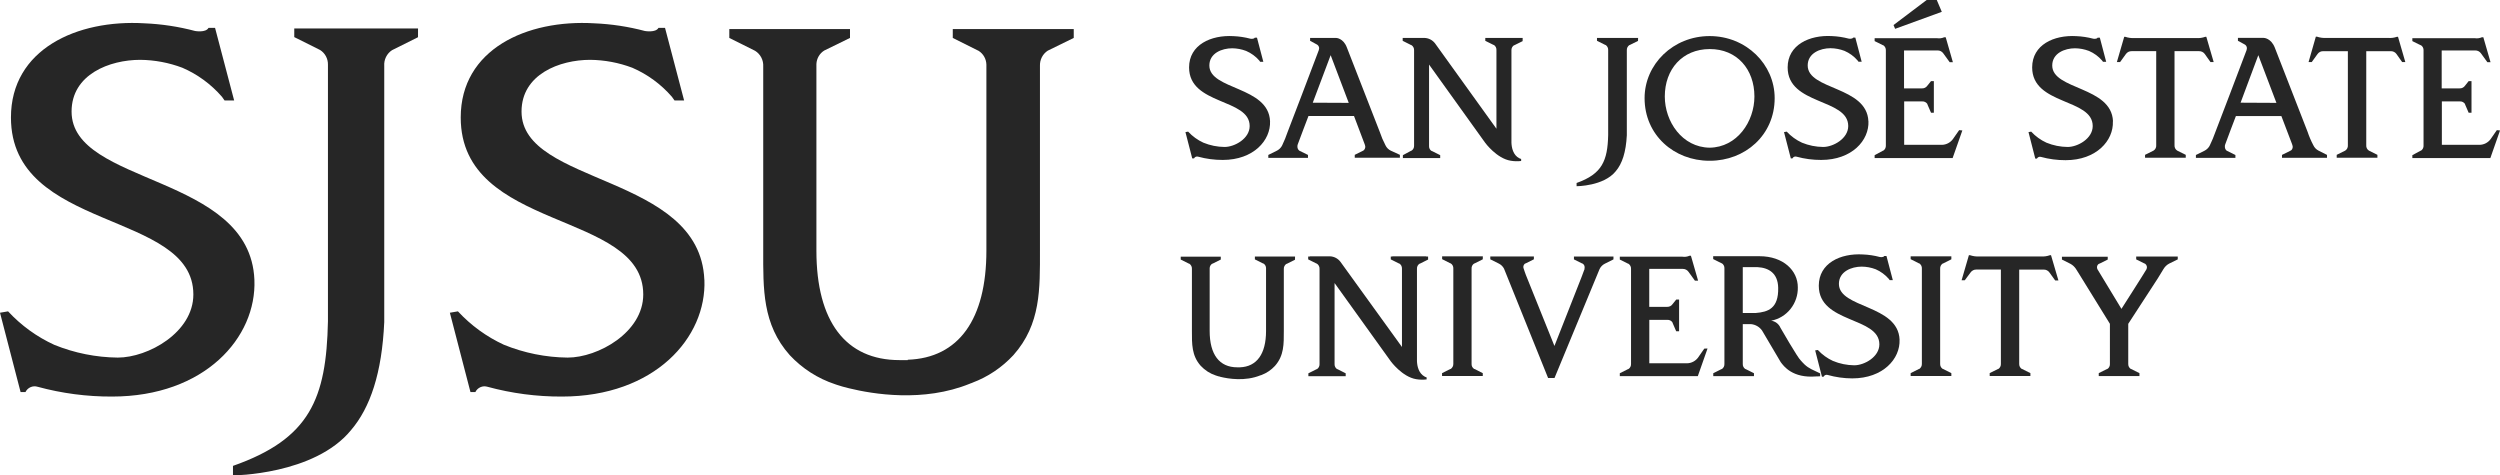
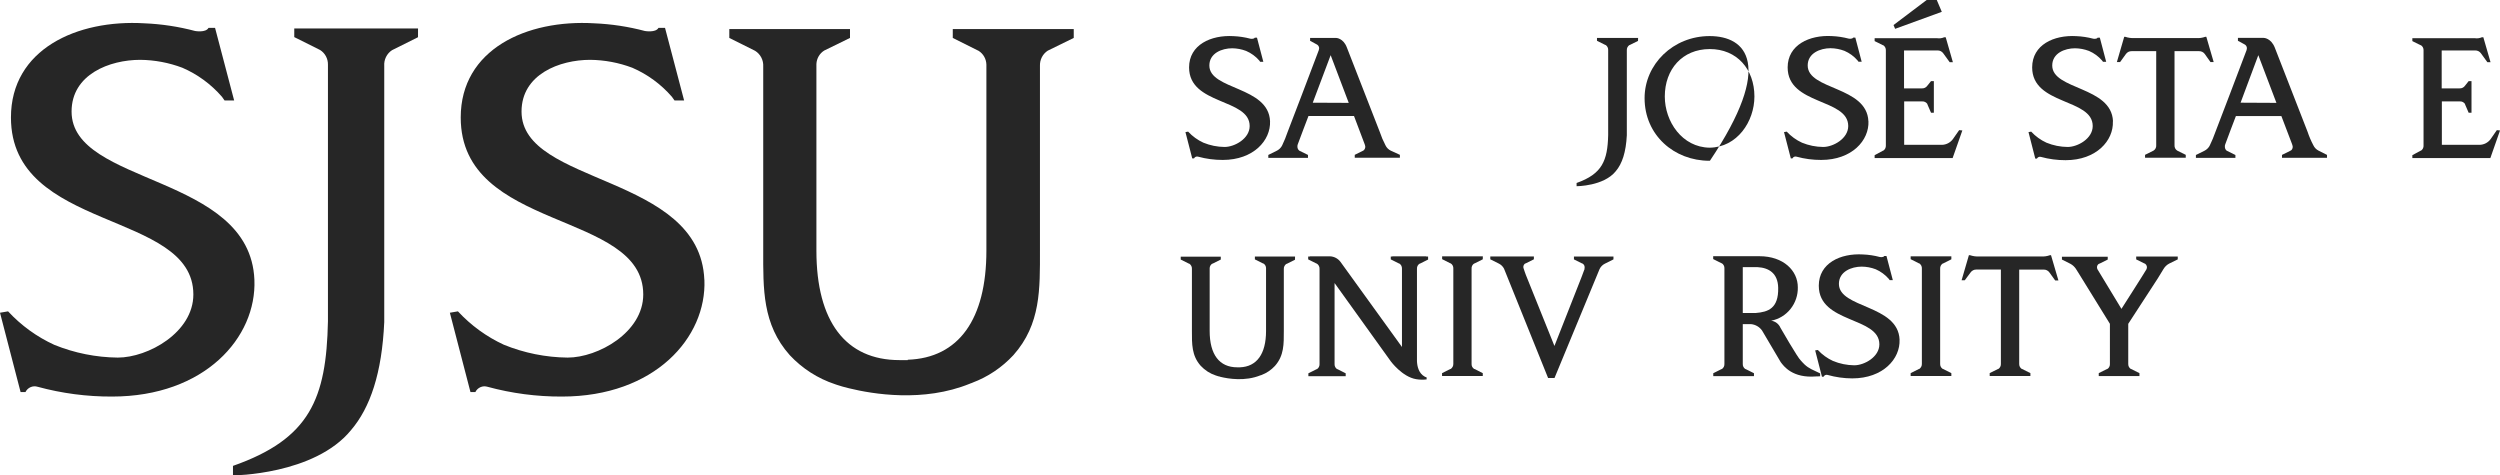
<svg xmlns="http://www.w3.org/2000/svg" width="163" height="31" viewBox="0 0 163 31" fill="none">
  <g clip-path="url(#clip0_295104_29250)">
    <path d="M70.008 1.895H62.121V2.473L63.749 3.287L63.809 3.316C63.96 3.412 64.085 3.544 64.173 3.701C64.261 3.858 64.309 4.035 64.313 4.216V4.317V16.339C64.313 20.822 62.508 23.34 59.186 23.455V23.479C59.007 23.479 58.826 23.479 58.649 23.479C55.139 23.479 53.23 20.963 53.23 16.35V6.745C53.23 5.374 53.23 4.629 53.23 4.171C53.238 3.995 53.288 3.823 53.376 3.671C53.464 3.519 53.587 3.391 53.735 3.298L53.794 3.269L55.42 2.473V1.895H47.551V2.473L49.181 3.287L49.238 3.316C49.408 3.423 49.547 3.574 49.639 3.754C49.732 3.934 49.774 4.137 49.762 4.339V16.323C49.762 18.819 49.696 21.143 51.496 23.16C52.31 24.03 53.324 24.68 54.447 25.051C54.447 25.051 54.617 25.114 54.942 25.208L55.349 25.314C56.911 25.698 60.215 26.247 63.234 25.017L63.28 24.997L63.402 24.956H63.389C64.407 24.576 65.326 23.96 66.071 23.158C67.874 21.134 67.805 18.816 67.805 16.321V4.319V4.297C67.797 4.1 67.84 3.905 67.929 3.731C68.018 3.556 68.151 3.409 68.314 3.303L68.374 3.274L70.008 2.473V1.895Z" fill="#262626" />
    <path d="M27.256 1.855H19.186V2.419L20.816 3.233L20.873 3.262C21.033 3.363 21.164 3.505 21.253 3.673C21.342 3.841 21.387 4.029 21.382 4.22V20.948C21.276 25.991 20.214 28.61 15.19 30.375V30.998C15.19 30.998 20.497 30.964 22.884 28.048C24.142 26.575 24.903 24.327 25.053 20.997V4.303C25.038 4.1 25.078 3.897 25.168 3.714C25.258 3.532 25.395 3.378 25.564 3.269L25.624 3.24L27.254 2.426L27.256 1.855Z" fill="#262626" />
    <path d="M16.587 18.238C16.296 11.323 4.667 12.103 4.667 7.273C4.667 4.838 7.164 3.901 9.141 3.901C10.081 3.91 11.011 4.085 11.892 4.418C12.881 4.845 13.763 5.492 14.473 6.311C14.575 6.457 14.643 6.552 14.643 6.552H14.659H15.267L14.022 1.819H13.595C13.412 2.147 12.722 2.021 12.722 2.021C11.641 1.734 10.533 1.566 9.417 1.52C5.02 1.257 0.714 3.215 0.714 7.66C0.714 15.133 12.607 13.699 12.607 19.201C12.607 21.674 9.654 23.315 7.679 23.315C6.26 23.3 4.856 23.018 3.539 22.483C2.404 21.963 1.38 21.221 0.526 20.3L0 20.39L1.342 25.561H1.661C1.731 25.418 1.849 25.305 1.994 25.242C2.138 25.179 2.3 25.17 2.451 25.217C4.032 25.647 5.662 25.862 7.299 25.856C13.343 25.856 16.742 22.009 16.587 18.241" fill="#262626" />
    <path d="M45.923 18.238C45.633 11.323 34.004 12.103 34.004 7.273C34.004 4.838 36.499 3.901 38.476 3.901C39.416 3.91 40.347 4.085 41.228 4.418C42.216 4.845 43.098 5.492 43.809 6.311L43.981 6.552H43.997H44.605L43.36 1.819H42.933C42.747 2.147 42.048 2.021 42.048 2.021C40.968 1.735 39.86 1.566 38.744 1.52C34.347 1.257 30.039 3.215 30.039 7.66C30.039 15.133 41.94 13.699 41.94 19.201C41.94 21.674 38.987 23.315 37.01 23.315C35.585 23.3 34.175 23.016 32.852 22.477C31.724 21.956 30.707 21.217 29.857 20.3L29.331 20.39L30.674 25.561H30.994C31.064 25.419 31.182 25.306 31.326 25.243C31.47 25.18 31.631 25.171 31.782 25.217C33.365 25.648 34.999 25.863 36.638 25.856C42.681 25.856 46.082 22.009 45.927 18.241" fill="#262626" />
-     <path d="M111.469 9.629C109.675 9.605 108.545 7.927 108.545 6.291C108.545 4.519 109.684 3.206 111.469 3.199C113.253 3.192 114.388 4.519 114.388 6.291C114.388 7.927 113.26 9.605 111.469 9.629ZM111.469 2.352C109.084 2.352 107.227 4.193 107.227 6.399C107.227 8.811 109.157 10.482 111.451 10.482H111.486C113.778 10.482 115.708 8.811 115.708 6.399C115.708 4.195 113.851 2.352 111.469 2.352Z" fill="#262626" />
+     <path d="M111.469 9.629C109.675 9.605 108.545 7.927 108.545 6.291C108.545 4.519 109.684 3.206 111.469 3.199C113.253 3.192 114.388 4.519 114.388 6.291C114.388 7.927 113.26 9.605 111.469 9.629ZM111.469 2.352C109.084 2.352 107.227 4.193 107.227 6.399C107.227 8.811 109.157 10.482 111.451 10.482H111.486C115.708 4.195 113.851 2.352 111.469 2.352Z" fill="#262626" />
    <path d="M96.681 16.712H94.027V16.898L94.569 17.171H94.586C94.643 17.206 94.688 17.257 94.718 17.317C94.748 17.378 94.762 17.445 94.757 17.512V22.861C94.757 23.009 94.757 23.401 94.757 23.711C94.761 23.779 94.747 23.848 94.716 23.908C94.686 23.969 94.639 24.021 94.582 24.057H94.564L94.022 24.329V24.516H96.677V24.329L96.137 24.057H96.117C96.06 24.021 96.014 23.97 95.984 23.91C95.954 23.849 95.941 23.781 95.947 23.713C95.947 23.396 95.947 23.003 95.947 22.861V17.521C95.941 17.454 95.954 17.386 95.984 17.326C96.014 17.266 96.06 17.215 96.117 17.179H96.137L96.677 16.907L96.681 16.712Z" fill="#262626" />
    <path d="M127.228 16.712H124.574V16.898L125.116 17.171H125.136C125.192 17.207 125.237 17.258 125.267 17.318C125.297 17.378 125.311 17.445 125.306 17.512V22.861C125.306 23.009 125.306 23.401 125.306 23.711C125.311 23.779 125.297 23.847 125.266 23.908C125.236 23.969 125.19 24.02 125.134 24.057H125.114L124.574 24.329V24.516H127.228V24.329L126.689 24.057H126.669C126.612 24.021 126.567 23.97 126.537 23.909C126.507 23.849 126.493 23.781 126.498 23.713C126.498 23.396 126.498 23.003 126.498 22.861V17.521C126.493 17.454 126.507 17.387 126.537 17.326C126.567 17.266 126.612 17.215 126.669 17.179H126.689L127.228 16.907V16.712Z" fill="#262626" />
    <path d="M84.437 16.725H81.818V16.912L82.358 17.181H82.38C82.43 17.213 82.471 17.257 82.5 17.308C82.529 17.36 82.545 17.419 82.546 17.478V21.584C82.546 23.072 81.946 23.909 80.845 23.949H80.668C79.502 23.949 78.87 23.115 78.87 21.581V18.335C78.87 17.885 78.87 17.633 78.87 17.48C78.873 17.422 78.889 17.366 78.918 17.316C78.947 17.266 78.987 17.224 79.036 17.193H79.056L79.595 16.923V16.736H76.983V16.923L77.525 17.193H77.543C77.599 17.229 77.645 17.28 77.675 17.341C77.705 17.401 77.718 17.469 77.713 17.537V21.584C77.713 22.413 77.691 23.185 78.288 23.852C78.558 24.142 78.895 24.358 79.268 24.48C79.323 24.501 79.379 24.519 79.436 24.534C79.483 24.534 79.527 24.558 79.571 24.57C80.091 24.698 81.186 24.878 82.187 24.468H82.203C82.217 24.464 82.23 24.459 82.243 24.453C82.579 24.327 82.882 24.123 83.127 23.857C83.725 23.182 83.705 22.418 83.705 21.588V17.537C83.702 17.471 83.716 17.406 83.745 17.348C83.775 17.289 83.819 17.24 83.873 17.204H83.895L84.434 16.934L84.437 16.725Z" fill="#262626" />
    <path d="M127.737 8.485L127.319 9.083C127.236 9.191 127.131 9.28 127.01 9.342C126.89 9.404 126.757 9.439 126.622 9.443H124.152V6.612H125.329C125.395 6.608 125.462 6.621 125.521 6.652C125.581 6.682 125.631 6.728 125.667 6.785V6.806L125.904 7.352H126.087V5.288H125.904L125.663 5.587C125.624 5.644 125.571 5.69 125.51 5.721C125.449 5.752 125.381 5.766 125.313 5.762H124.143V3.289H126.333C126.404 3.288 126.475 3.304 126.539 3.337C126.603 3.369 126.658 3.417 126.7 3.476L127.12 4.056H127.328L126.899 2.563L126.859 2.43H126.762C126.616 2.494 126.456 2.515 126.299 2.491H122.226V2.68L122.77 2.948H122.787C122.844 2.984 122.889 3.035 122.919 3.096C122.949 3.156 122.962 3.224 122.958 3.292C122.958 3.645 122.958 4.029 122.958 4.153V8.643C122.958 8.771 122.958 9.148 122.958 9.481C122.962 9.549 122.949 9.617 122.919 9.677C122.889 9.738 122.844 9.789 122.787 9.825H122.77L122.226 10.117V10.304H127.312L127.945 8.505L127.737 8.485Z" fill="#262626" />
    <path d="M162.794 8.485L162.379 9.083C162.295 9.193 162.188 9.282 162.066 9.344C161.944 9.406 161.81 9.44 161.673 9.443H159.209V6.612H160.384C160.45 6.607 160.517 6.621 160.576 6.651C160.636 6.682 160.686 6.728 160.722 6.785V6.806L160.957 7.352H161.142V5.288H160.957L160.72 5.587C160.681 5.644 160.628 5.689 160.567 5.72C160.506 5.75 160.438 5.765 160.37 5.762H159.198V3.289H161.388C161.46 3.288 161.531 3.304 161.595 3.336C161.66 3.369 161.715 3.417 161.757 3.476L162.177 4.056H162.383L161.952 2.563L161.914 2.43H161.819C161.674 2.494 161.513 2.515 161.357 2.491H157.285V2.68L157.825 2.948H157.845C157.901 2.984 157.947 3.035 157.977 3.096C158.007 3.156 158.02 3.224 158.015 3.292C158.015 3.645 158.015 4.029 158.015 4.153V8.643C158.015 8.771 158.015 9.148 158.015 9.481C158.02 9.549 158.007 9.617 157.977 9.677C157.947 9.738 157.901 9.789 157.845 9.825H157.825L157.285 10.117V10.304H162.372L163.002 8.505L162.794 8.485Z" fill="#262626" />
-     <path d="M111.121 22.728L110.705 23.326C110.622 23.434 110.517 23.522 110.397 23.584C110.277 23.647 110.145 23.681 110.01 23.686H107.535V20.855H108.712C108.779 20.851 108.845 20.864 108.905 20.895C108.964 20.925 109.015 20.971 109.05 21.029V21.047L109.287 21.597H109.477V19.529H109.292L109.05 19.83C109.012 19.887 108.96 19.932 108.899 19.963C108.838 19.994 108.771 20.008 108.703 20.006H107.531V17.532H109.723C109.794 17.531 109.865 17.548 109.929 17.581C109.993 17.614 110.048 17.662 110.09 17.721L110.508 18.299H110.716L110.287 16.808L110.247 16.676H110.152C110.006 16.74 109.845 16.761 109.687 16.736H105.611V16.923L106.153 17.193H106.171C106.227 17.229 106.273 17.28 106.304 17.341C106.334 17.401 106.348 17.469 106.343 17.537C106.343 17.89 106.343 18.272 106.343 18.398V22.881C106.343 23.007 106.343 23.387 106.343 23.72C106.348 23.788 106.334 23.855 106.304 23.916C106.274 23.977 106.228 24.028 106.171 24.064H106.153L105.611 24.336V24.523H110.698L111.331 22.724L111.121 22.728Z" fill="#262626" />
    <path d="M133.726 16.638H133.658C133.47 16.707 133.269 16.735 133.07 16.721H129.029C128.829 16.731 128.63 16.703 128.441 16.638H128.372L127.896 18.274H128.102L128.483 17.762C128.525 17.703 128.58 17.655 128.645 17.622C128.709 17.59 128.78 17.573 128.852 17.575H130.458V23.713C130.463 23.781 130.45 23.848 130.42 23.909C130.391 23.97 130.346 24.021 130.289 24.057H130.27L129.728 24.327V24.516H132.382V24.327L131.84 24.057H131.822C131.766 24.021 131.721 23.97 131.691 23.91C131.661 23.85 131.648 23.783 131.652 23.715V17.578H133.251C133.323 17.575 133.395 17.591 133.46 17.624C133.524 17.656 133.58 17.704 133.622 17.764L133.998 18.286H134.209L133.726 16.638Z" fill="#262626" />
    <path d="M143.852 2.399H143.785C143.597 2.468 143.397 2.496 143.197 2.482H139.156C138.956 2.492 138.756 2.464 138.566 2.399H138.499L138.02 4.047H138.23L138.61 3.521C138.652 3.462 138.708 3.414 138.772 3.382C138.837 3.35 138.908 3.334 138.979 3.336H140.585V9.474C140.59 9.542 140.577 9.609 140.547 9.669C140.517 9.73 140.471 9.78 140.415 9.816L140.397 9.827L139.857 10.095V10.284H142.511V10.095L141.97 9.827L141.95 9.816C141.894 9.78 141.848 9.729 141.818 9.669C141.788 9.609 141.775 9.542 141.779 9.474V3.336H143.381C143.453 3.334 143.524 3.35 143.589 3.382C143.654 3.414 143.71 3.462 143.752 3.521L144.124 4.047H144.332L143.852 2.399Z" fill="#262626" />
-     <path d="M156.35 2.399H156.281C156.095 2.464 155.898 2.489 155.702 2.473H151.652C151.453 2.483 151.253 2.455 151.064 2.39H150.993L150.518 4.047H150.725L151.104 3.521C151.146 3.462 151.203 3.414 151.268 3.381C151.333 3.349 151.405 3.334 151.477 3.337H153.081V9.475C153.086 9.542 153.073 9.609 153.043 9.669C153.014 9.729 152.969 9.78 152.913 9.816L152.893 9.828L152.353 10.095V10.284H155.007V10.095L154.468 9.828L154.448 9.816C154.393 9.78 154.348 9.729 154.318 9.669C154.289 9.609 154.275 9.542 154.28 9.475V3.337H155.879C155.951 3.334 156.022 3.35 156.087 3.382C156.152 3.414 156.208 3.462 156.25 3.521L156.62 4.047H156.827L156.35 2.399Z" fill="#262626" />
    <path d="M104.634 16.725H102.621V16.912L103.163 17.182H103.183L103.2 17.195C103.248 17.228 103.284 17.274 103.303 17.329C103.323 17.383 103.326 17.443 103.311 17.499C103.31 17.508 103.31 17.518 103.311 17.528C103.312 17.536 103.312 17.544 103.311 17.553L103.293 17.593L103.119 18.061L101.349 22.557L99.483 17.917C99.445 17.809 99.383 17.647 99.328 17.467C99.317 17.42 99.319 17.371 99.334 17.324C99.348 17.278 99.374 17.237 99.41 17.204C99.422 17.193 99.435 17.184 99.449 17.177H99.467L100.009 16.907V16.721H97.167V16.907L97.729 17.188C97.871 17.259 97.987 17.373 98.061 17.514L100.936 24.646H101.354L104.291 17.546C104.364 17.392 104.485 17.268 104.636 17.193L105.198 16.912V16.725H104.634Z" fill="#262626" />
    <path d="M141.624 16.725H139.28V16.912L139.822 17.182H139.839C139.847 17.184 139.854 17.189 139.859 17.195C139.915 17.233 139.955 17.291 139.972 17.356C139.989 17.422 139.982 17.492 139.952 17.553C139.864 17.721 138.318 20.138 138.318 20.138L136.752 17.553C136.725 17.498 136.716 17.436 136.727 17.376C136.739 17.316 136.769 17.261 136.814 17.22C136.818 17.219 136.823 17.219 136.827 17.22C136.837 17.209 136.849 17.2 136.862 17.193H136.882L137.424 16.923V16.737H134.438V16.923L134.998 17.204C135.142 17.284 135.264 17.398 135.354 17.537C135.438 17.663 135.518 17.796 135.606 17.939L137.566 21.112V22.868C137.566 23.317 137.566 23.581 137.566 23.747C137.567 23.809 137.552 23.871 137.522 23.926C137.493 23.98 137.45 24.026 137.398 24.059H137.38L136.838 24.329V24.518H139.492V24.329L138.953 24.059H138.933C138.876 24.023 138.83 23.972 138.8 23.912C138.77 23.851 138.757 23.783 138.762 23.715V21.112L140.686 18.153L141.062 17.537C141.151 17.388 141.278 17.266 141.43 17.186L141.989 16.912V16.725H141.624Z" fill="#262626" />
    <path d="M106.804 2.473H104.123V2.66L104.665 2.93H104.683C104.735 2.963 104.779 3.01 104.808 3.066C104.838 3.121 104.854 3.183 104.853 3.247V8.8C104.815 10.473 104.464 11.341 102.794 11.93V12.141C102.794 12.141 104.563 12.141 105.348 11.163C105.766 10.673 106.012 9.926 106.069 8.822V3.28C106.064 3.213 106.078 3.145 106.108 3.084C106.138 3.024 106.183 2.972 106.24 2.936H106.257L106.799 2.667L106.804 2.473Z" fill="#262626" />
    <path d="M82.807 7.905C82.716 5.621 78.85 5.87 78.85 4.272C78.85 3.462 79.677 3.148 80.337 3.148C80.648 3.151 80.956 3.209 81.248 3.321C81.576 3.462 81.87 3.676 82.106 3.948L82.161 4.029H82.369L81.955 2.455H81.814C81.754 2.565 81.522 2.523 81.522 2.523C81.16 2.427 80.79 2.372 80.416 2.356C78.956 2.271 77.528 2.921 77.528 4.396C77.528 6.869 81.478 6.399 81.478 8.218C81.478 9.038 80.498 9.582 79.841 9.582C79.369 9.578 78.901 9.483 78.463 9.304C78.087 9.132 77.749 8.887 77.466 8.582L77.291 8.613L77.733 10.327H77.851C77.874 10.279 77.914 10.242 77.962 10.222C78.01 10.201 78.064 10.198 78.114 10.214C78.639 10.358 79.182 10.43 79.726 10.428C81.73 10.428 82.858 9.151 82.807 7.901" fill="#262626" />
    <path d="M121.819 7.905C121.724 5.612 117.862 5.882 117.862 4.267C117.862 3.458 118.691 3.143 119.348 3.143C119.66 3.146 119.968 3.205 120.26 3.316C120.588 3.457 120.88 3.671 121.115 3.944L121.175 4.025H121.381L120.967 2.451H120.828C120.764 2.561 120.536 2.518 120.536 2.518C120.174 2.423 119.804 2.367 119.43 2.352C117.982 2.271 116.555 2.923 116.555 4.396C116.555 6.869 120.505 6.399 120.505 8.218C120.505 9.038 119.525 9.582 118.871 9.582C118.397 9.578 117.929 9.483 117.491 9.304C117.115 9.132 116.777 8.887 116.495 8.582L116.318 8.613L116.761 10.327H116.867C116.891 10.279 116.93 10.242 116.978 10.222C117.026 10.201 117.08 10.198 117.13 10.214C117.656 10.358 118.198 10.43 118.742 10.428C120.748 10.428 121.876 9.151 121.823 7.901" fill="#262626" />
    <path d="M137.767 7.905C137.67 5.621 133.806 5.87 133.806 4.272C133.806 3.462 134.633 3.148 135.288 3.148C135.6 3.151 135.909 3.209 136.201 3.321C136.53 3.461 136.822 3.676 137.057 3.948L137.115 4.029H137.323L136.909 2.455H136.767C136.705 2.565 136.478 2.523 136.478 2.523C136.116 2.428 135.745 2.372 135.372 2.356C133.914 2.271 132.497 2.921 132.497 4.396C132.497 6.869 136.445 6.399 136.445 8.218C136.445 9.038 135.465 9.582 134.81 9.582C134.337 9.578 133.869 9.483 133.43 9.304C133.054 9.132 132.715 8.887 132.433 8.582L132.258 8.613L132.7 10.342H132.806C132.83 10.296 132.869 10.259 132.917 10.238C132.964 10.217 133.018 10.215 133.067 10.23C133.592 10.374 134.134 10.446 134.677 10.444C136.683 10.444 137.811 9.166 137.76 7.916" fill="#262626" />
    <path d="M123.853 22.148C123.756 19.853 119.897 20.111 119.897 18.508C119.897 17.701 120.724 17.384 121.381 17.384C121.693 17.386 122.002 17.444 122.294 17.555C122.622 17.698 122.914 17.913 123.15 18.184C123.186 18.232 123.208 18.265 123.208 18.265H123.411L122.998 16.692H122.854C122.794 16.799 122.566 16.757 122.566 16.757C122.205 16.661 121.834 16.605 121.46 16.59C120.003 16.503 118.585 17.155 118.585 18.63C118.585 21.103 122.535 20.633 122.535 22.452C122.535 23.27 121.556 23.817 120.899 23.817C120.426 23.812 119.958 23.717 119.519 23.538C119.144 23.367 118.805 23.122 118.523 22.818L118.349 22.845L118.791 24.561H118.897C118.921 24.513 118.96 24.475 119.008 24.454C119.056 24.433 119.11 24.43 119.16 24.446C119.683 24.593 120.223 24.669 120.766 24.671C122.774 24.671 123.904 23.394 123.851 22.144" fill="#262626" />
    <path d="M85.592 6.696L86.759 3.597L87.938 6.707L85.592 6.696ZM90.678 9.823C90.526 9.749 90.404 9.625 90.331 9.47C90.184 9.19 90.06 8.898 89.96 8.598L87.817 3.1C87.582 2.473 87.111 2.473 87.111 2.473H85.419V2.662L85.835 2.887C85.884 2.908 85.927 2.942 85.957 2.986C85.988 3.03 86.006 3.082 86.01 3.136C86.008 3.18 86.001 3.223 85.987 3.265C85.707 4.036 83.953 8.604 83.953 8.604C83.853 8.9 83.736 9.189 83.601 9.47L83.577 9.513C83.572 9.524 83.566 9.536 83.559 9.546C83.484 9.664 83.379 9.76 83.256 9.823L82.694 10.102V10.291H85.28V10.102L84.738 9.834L84.716 9.823L84.7 9.809C84.666 9.78 84.639 9.743 84.62 9.701C84.601 9.66 84.592 9.615 84.592 9.569C84.59 9.548 84.59 9.527 84.592 9.506C84.592 9.468 84.612 9.427 84.623 9.387C84.654 9.286 85.313 7.563 85.313 7.563H88.281L88.969 9.382L88.993 9.45C89.017 9.507 89.023 9.569 89.011 9.63C88.999 9.69 88.97 9.746 88.927 9.789L88.889 9.816L88.869 9.827L88.33 10.095V10.284H91.273V10.095L90.678 9.823Z" fill="#262626" />
    <path d="M146.086 6.695L147.242 3.597L148.423 6.707L146.086 6.695ZM151.172 9.823C151.022 9.748 150.901 9.623 150.83 9.47C150.681 9.19 150.556 8.898 150.456 8.597L148.315 3.1C148.065 2.477 147.601 2.471 147.601 2.471H145.913V2.66L146.327 2.884C146.376 2.905 146.418 2.94 146.448 2.984C146.479 3.028 146.496 3.08 146.499 3.134C146.498 3.177 146.491 3.22 146.479 3.262C146.198 4.033 144.445 8.602 144.445 8.602C144.341 8.9 144.22 9.191 144.082 9.474L144.058 9.517C144.052 9.529 144.047 9.54 144.04 9.551C143.964 9.669 143.859 9.764 143.735 9.827L143.173 10.106V10.295H145.749V10.106L145.208 9.838L145.188 9.827L145.168 9.814C145.134 9.784 145.107 9.747 145.089 9.705C145.071 9.664 145.061 9.619 145.062 9.573C145.059 9.552 145.059 9.531 145.062 9.51C145.062 9.472 145.079 9.432 145.093 9.391C145.121 9.29 145.78 7.568 145.78 7.568H148.746L149.439 9.387L149.461 9.454C149.485 9.511 149.492 9.573 149.48 9.634C149.469 9.694 149.44 9.75 149.396 9.794H149.383L149.346 9.82L149.328 9.832L148.786 10.099V10.288H151.721V10.099L151.172 9.823Z" fill="#262626" />
    <path d="M113.629 17.418H114.593C115.318 17.456 115.92 17.807 115.938 18.767C115.967 20.116 115.274 20.341 114.485 20.406H113.629V17.418ZM118.103 24.073C117.942 23.992 117.793 23.89 117.661 23.767C117.561 23.677 117.411 23.504 117.411 23.504C117.218 23.342 116.084 21.368 116.084 21.368C116.031 21.245 115.947 21.138 115.84 21.057C115.734 20.977 115.609 20.926 115.478 20.91C115.975 20.815 116.424 20.544 116.742 20.144C117.061 19.745 117.23 19.243 117.218 18.729C117.218 17.649 116.285 16.705 114.715 16.705H111.7V16.892L112.242 17.164H112.262C112.318 17.2 112.363 17.25 112.393 17.31C112.423 17.369 112.436 17.436 112.432 17.503C112.432 17.829 112.432 18.218 112.432 18.364V22.866C112.432 23.003 112.432 23.387 112.432 23.722C112.437 23.789 112.423 23.856 112.394 23.916C112.364 23.976 112.32 24.027 112.264 24.064H112.244L111.705 24.334V24.523H114.359V24.334L113.817 24.064H113.799C113.743 24.027 113.697 23.976 113.667 23.916C113.637 23.855 113.624 23.788 113.629 23.72C113.629 23.396 113.629 23.045 113.629 22.868V21.134H113.941H113.967H114.175C114.315 21.148 114.451 21.193 114.574 21.264C114.696 21.335 114.802 21.432 114.885 21.548L115.007 21.755L116.101 23.608C116.294 23.87 116.871 24.671 118.406 24.543H118.49C118.551 24.544 118.613 24.54 118.674 24.532V24.345L118.103 24.073Z" fill="#262626" />
-     <path d="M99.278 2.473H99.156H96.944H96.841V2.662L97.38 2.93H97.4C97.455 2.965 97.499 3.015 97.529 3.074C97.558 3.133 97.572 3.199 97.568 3.265V8.393L93.565 2.828C93.483 2.721 93.379 2.634 93.26 2.572C93.141 2.511 93.01 2.477 92.877 2.473H91.563H91.455V2.662L92.006 2.939H92.023C92.081 2.975 92.127 3.026 92.158 3.087C92.189 3.148 92.203 3.216 92.198 3.285V9.504C92.2 9.568 92.186 9.631 92.156 9.687C92.127 9.744 92.083 9.791 92.03 9.825H92.012L91.468 10.117V10.304H92.353H93.016H93.901V10.117L93.359 9.845H93.339C93.287 9.813 93.244 9.767 93.215 9.712C93.186 9.657 93.172 9.595 93.174 9.533V4.209L96.838 9.315C96.838 9.315 97.586 10.333 98.497 10.479C98.722 10.518 98.951 10.524 99.178 10.497V10.365C99.14 10.353 99.102 10.338 99.065 10.322C98.645 10.111 98.559 9.614 98.546 9.306V3.28C98.543 3.215 98.556 3.15 98.586 3.092C98.615 3.034 98.66 2.985 98.714 2.95H98.734L99.275 2.682L99.278 2.473Z" fill="#262626" />
    <path d="M93.111 16.725H92.99V16.712H90.778V16.725H90.678V16.912L91.218 17.182H91.238C91.293 17.217 91.338 17.267 91.368 17.326C91.397 17.385 91.411 17.451 91.408 17.517V22.623L87.396 17.069C87.315 16.962 87.211 16.874 87.092 16.812C86.973 16.75 86.842 16.716 86.708 16.712H85.404V16.725H85.293V16.912L85.833 17.182H85.85C85.91 17.218 85.959 17.27 85.991 17.333C86.024 17.396 86.038 17.466 86.034 17.537V23.747C86.036 23.811 86.021 23.874 85.992 23.93C85.962 23.986 85.919 24.034 85.866 24.068H85.848L85.306 24.34V24.527H86.191H86.854H87.739V24.34L87.202 24.068H87.182C87.13 24.035 87.087 23.989 87.058 23.934C87.028 23.88 87.013 23.818 87.014 23.756V18.454L90.678 23.556C90.678 23.556 91.424 24.574 92.337 24.723C92.562 24.761 92.79 24.766 93.016 24.738V24.608C92.978 24.596 92.942 24.582 92.906 24.565C92.483 24.34 92.399 23.857 92.386 23.549V17.523C92.382 17.458 92.396 17.393 92.425 17.335C92.455 17.277 92.499 17.228 92.554 17.193H92.572L93.113 16.923L93.111 16.725Z" fill="#262626" />
    <path d="M126.278 0H125.619L123.458 1.632L123.562 1.88L126.605 0.771L126.278 0Z" fill="#262626" />
  </g>
  <defs>
    <clipPath id="clip0_295104_29250">
      <rect width="163" height="31" fill="white" />
    </clipPath>
  </defs>
</svg>